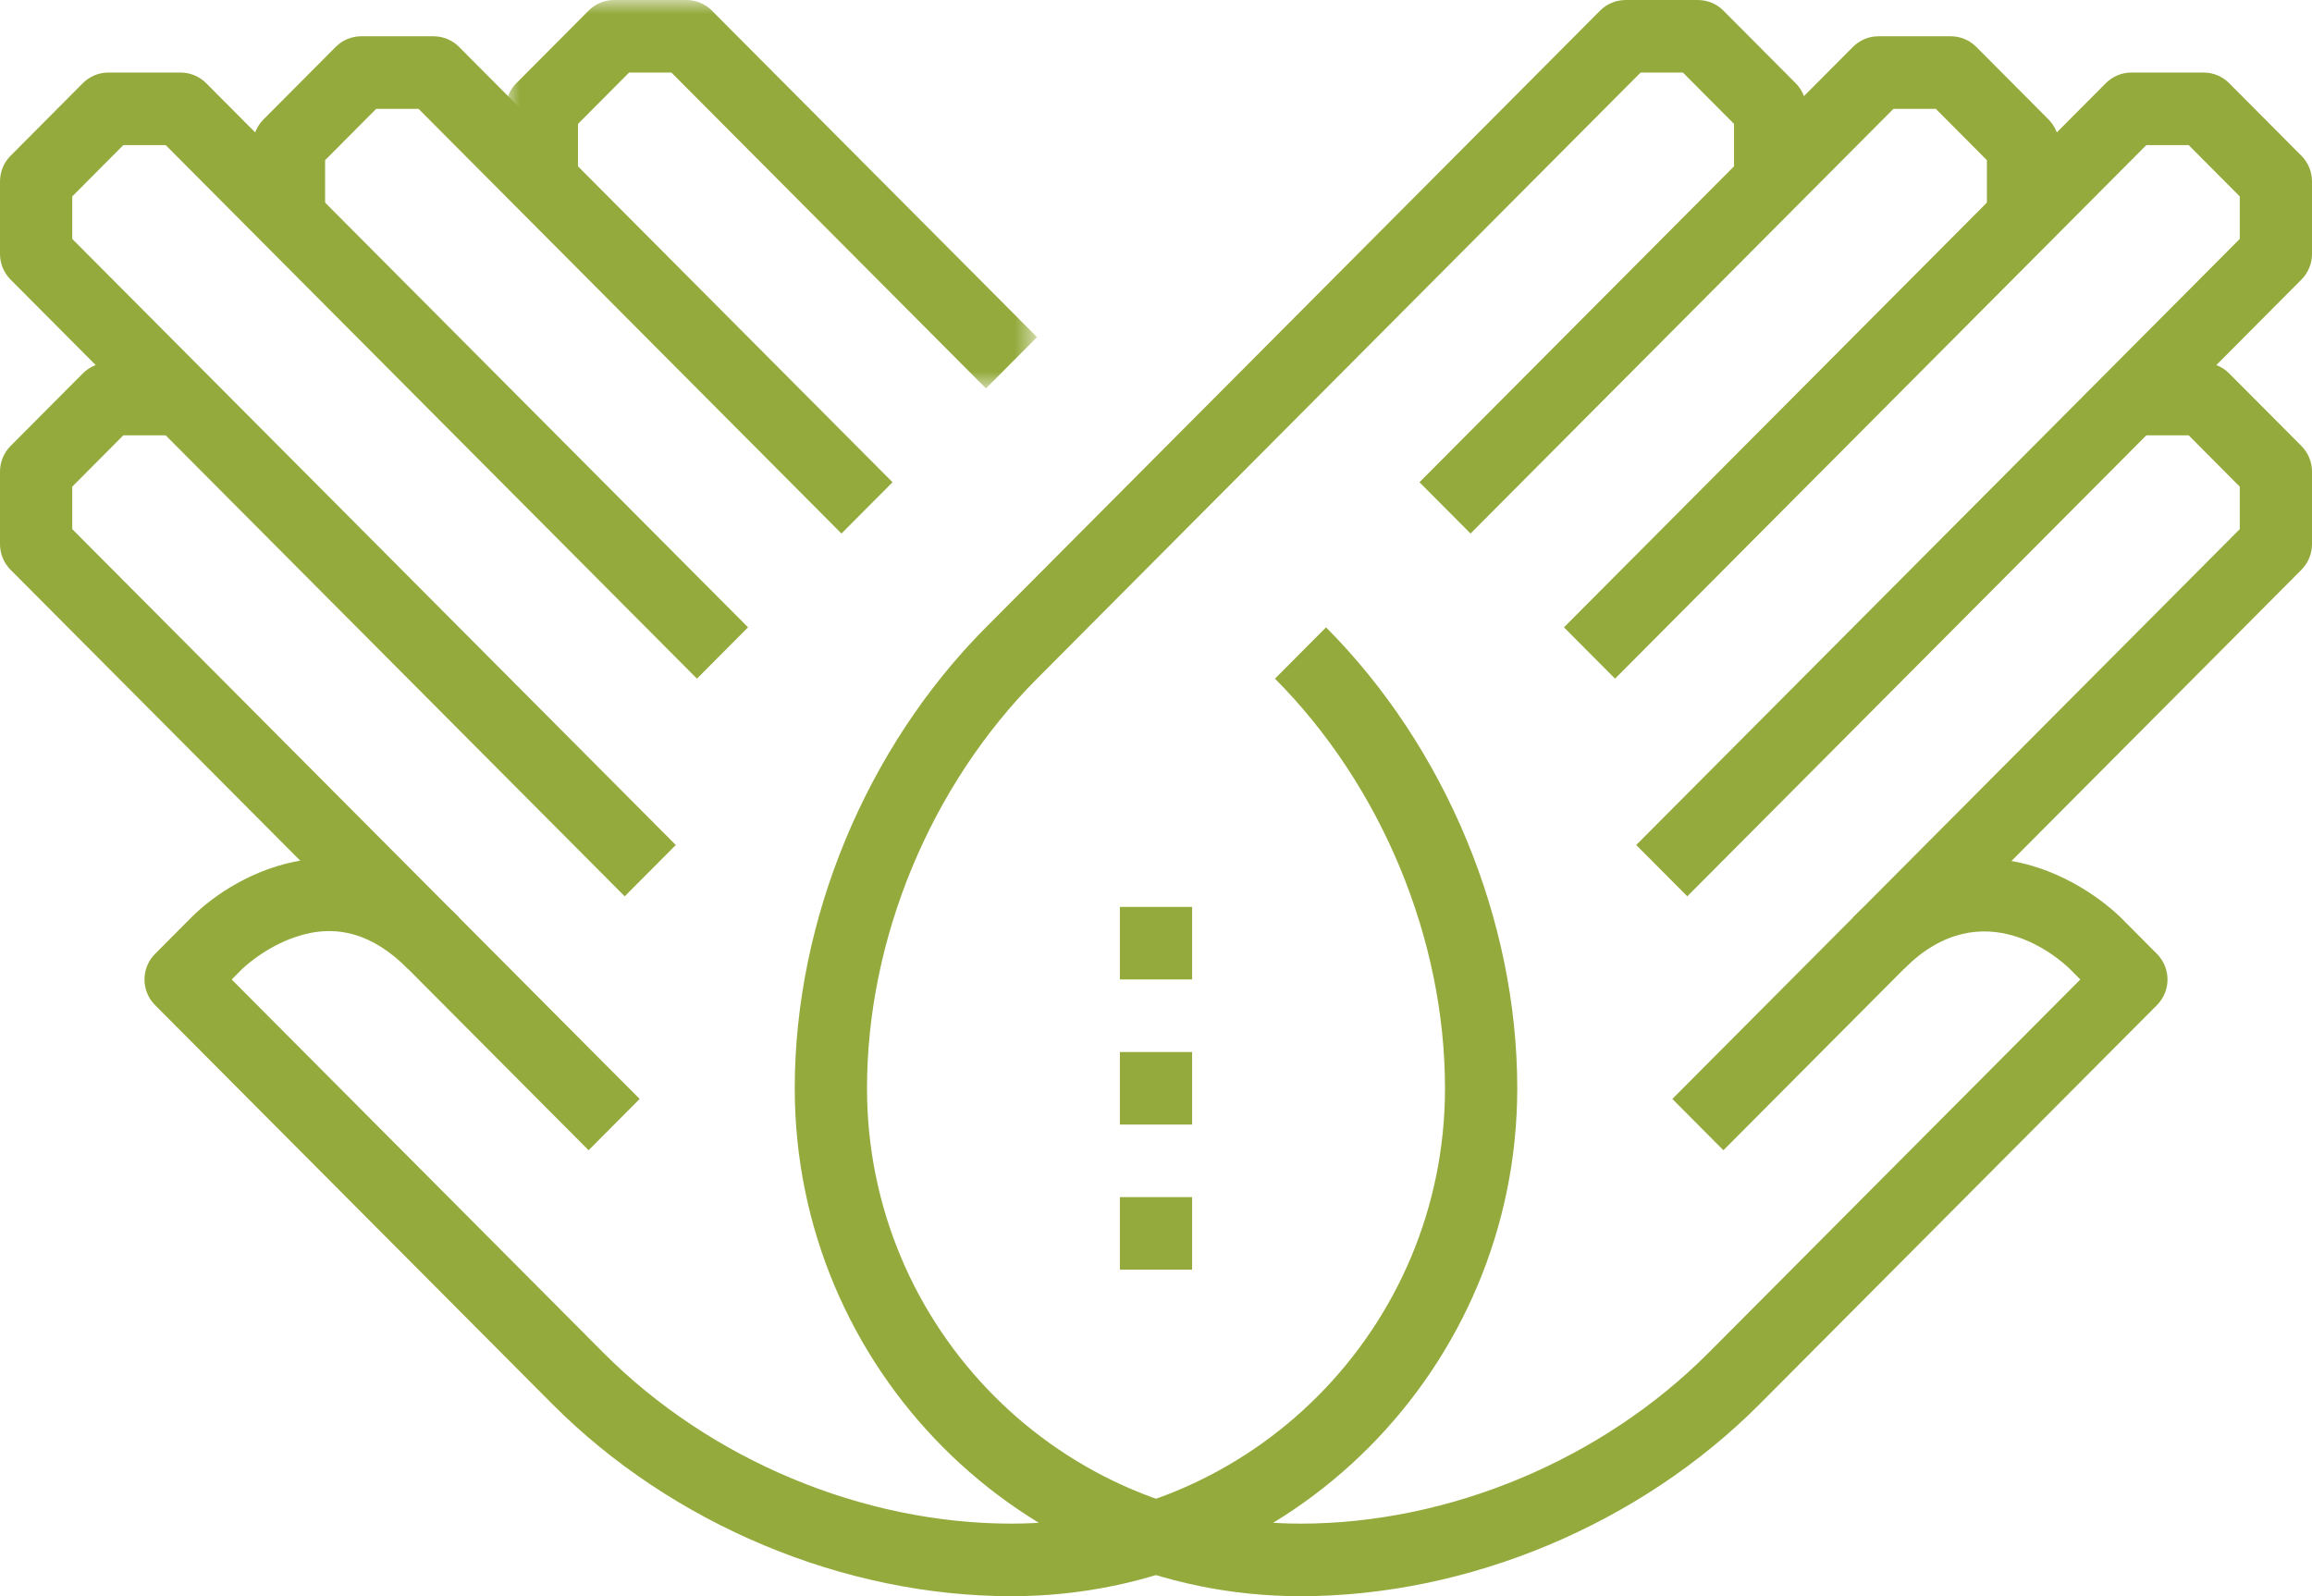
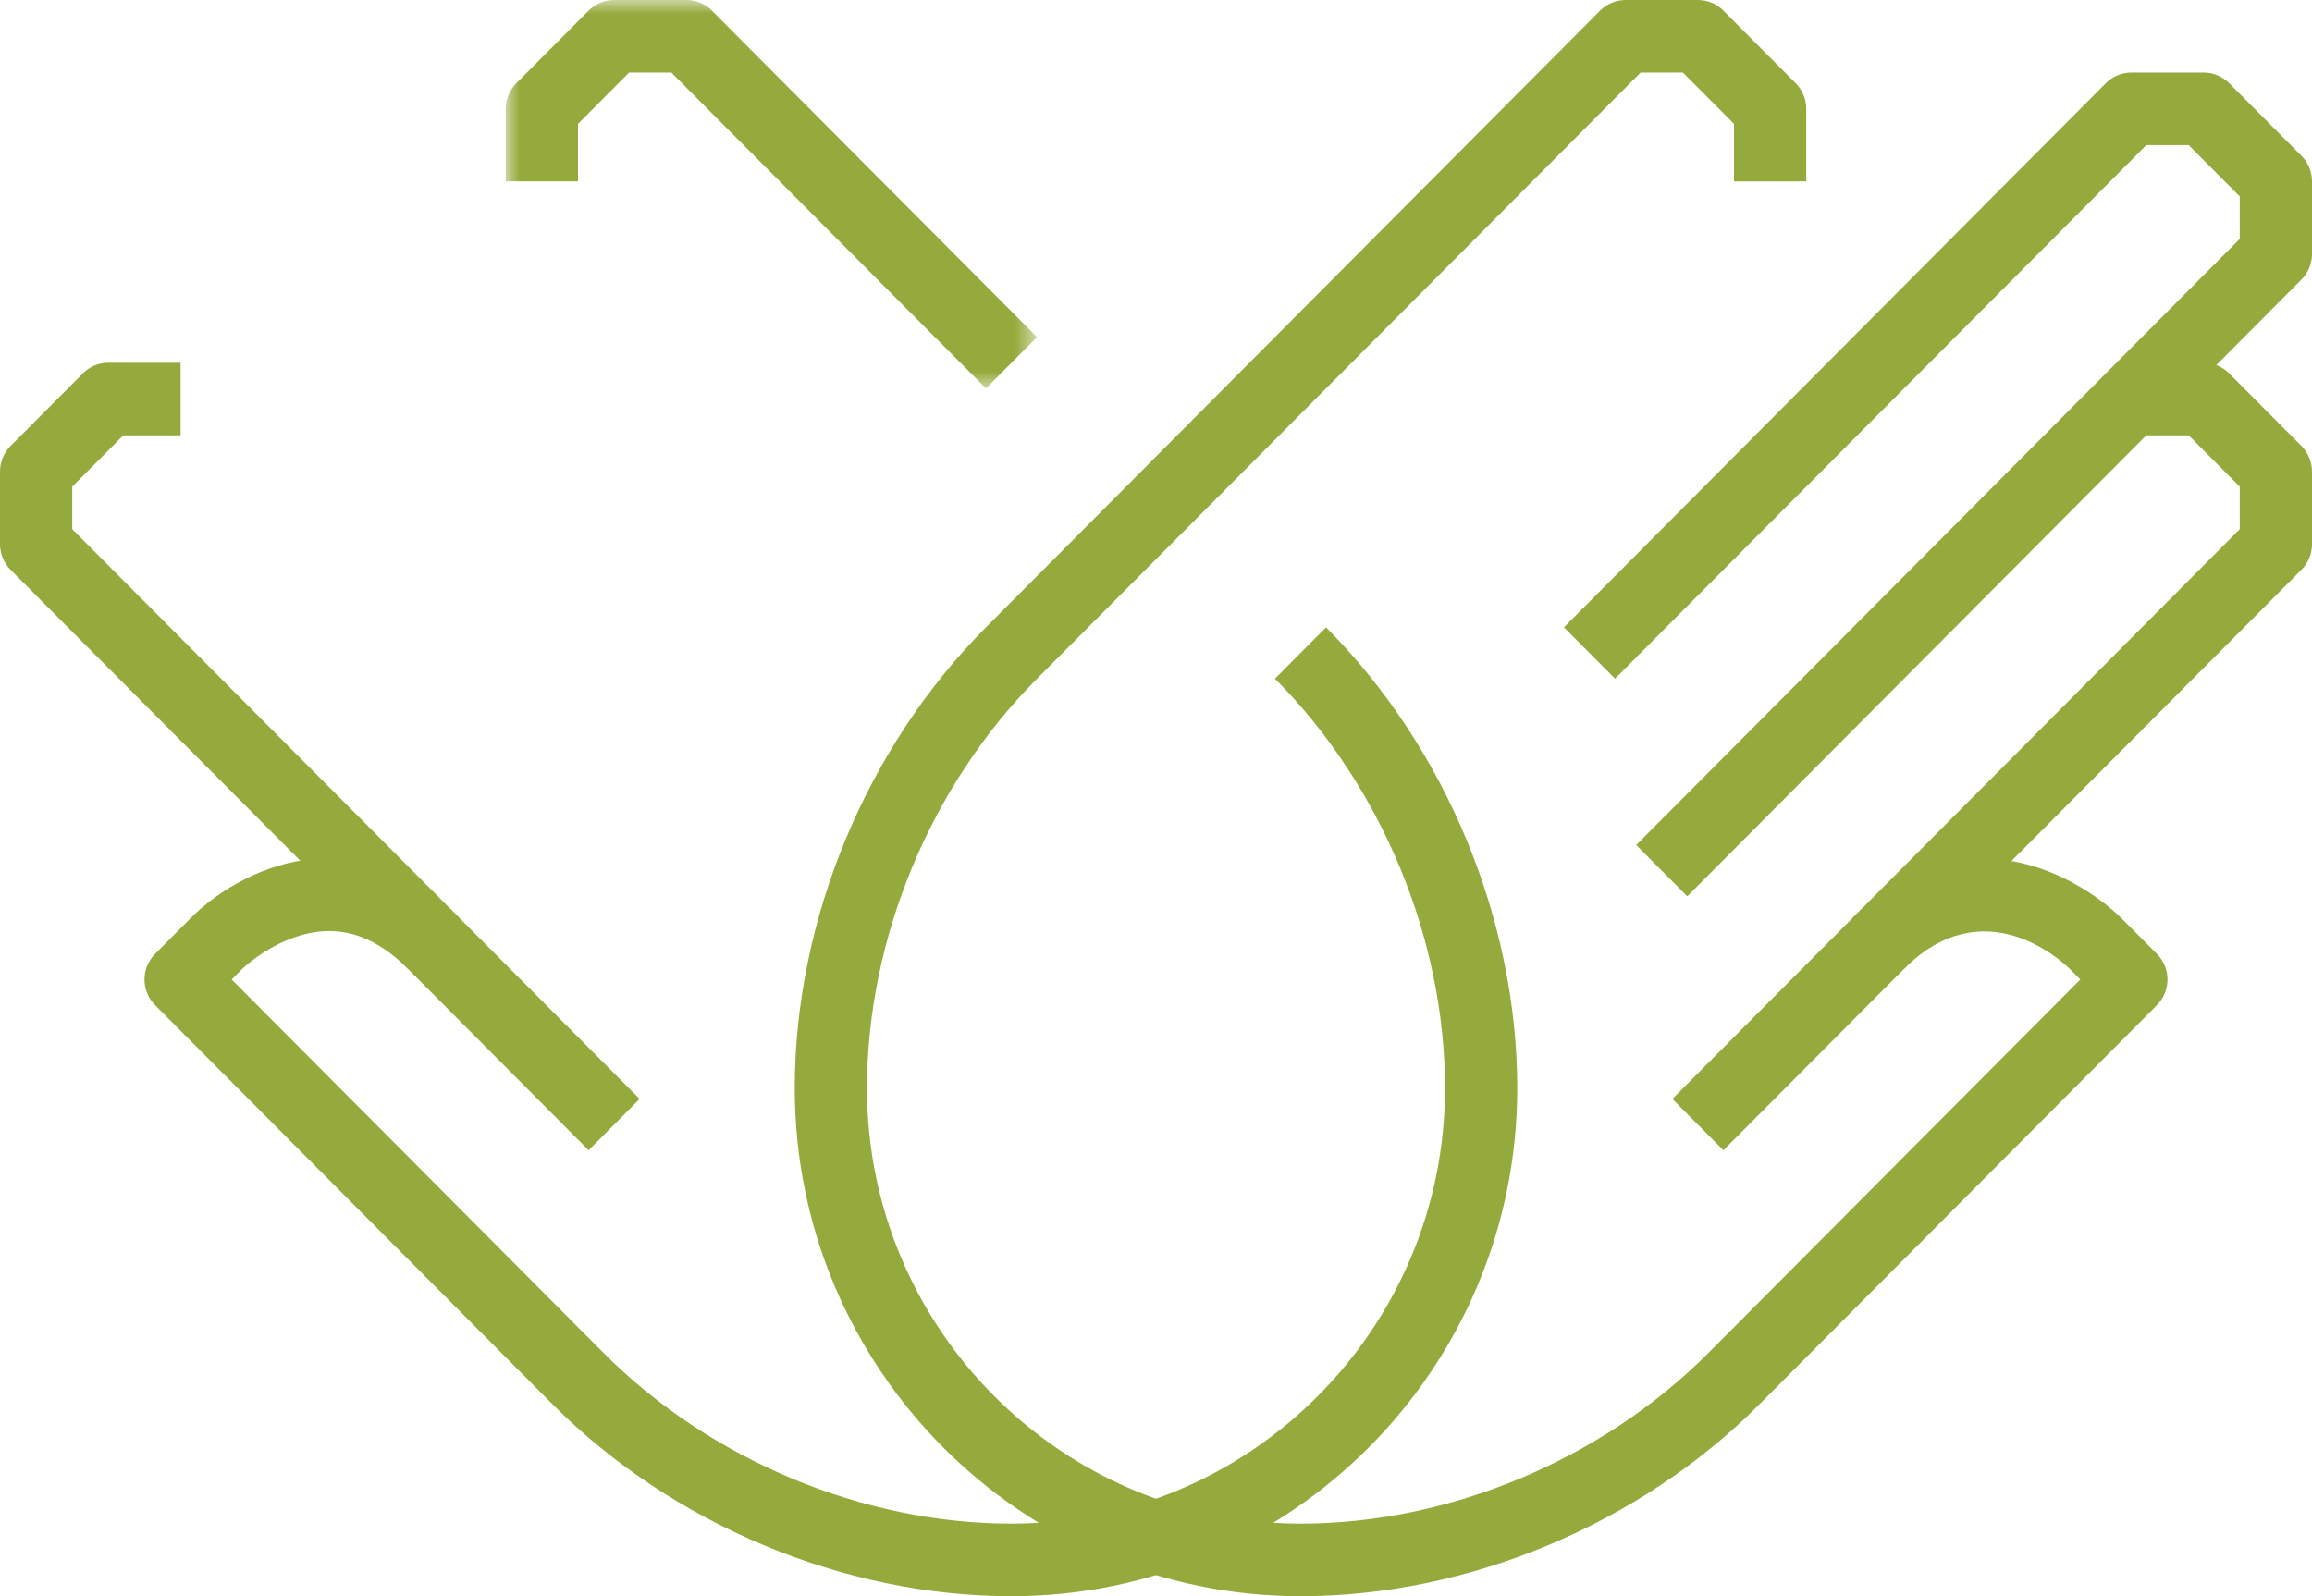
<svg xmlns="http://www.w3.org/2000/svg" xmlns:xlink="http://www.w3.org/1999/xlink" width="84px" height="58px" viewBox="0 0 84 58" version="1.1">
  <title>Icon_1</title>
  <desc>Created with Sketch.</desc>
  <defs>
    <polygon id="path-1" points="-2.33146835e-15 0 19.303 0 19.303 14.113 -2.33146835e-15 14.113" />
-     <polygon id="path-3" points="0 58.001 84 58.001 84 0.001 0 0.001" />
  </defs>
  <g id="Welcome" stroke="none" stroke-width="1" fill="none" fill-rule="evenodd">
    <g id="Homepage-UI" transform="translate(-908, -3984)">
      <g id="Icon_1" transform="translate(908, 3984)">
        <path d="M21.385,41.796 L0.385,20.705 C0.139,20.458 0,20.123 0,19.773 L0,17.136 C0,16.787 0.139,16.452 0.385,16.204 L3.01,13.568 C3.255,13.32 3.59,13.182 3.938,13.182 L6.562,13.182 L6.562,15.818 L4.481,15.818 L2.625,17.683 L2.625,19.227 L23.24,39.932 L21.385,41.796 Z" id="Fill-1" fill="#94AA3D" />
-         <path d="M22.697,32.569 L0.385,10.16 C0.139,9.913 0,9.577 0,9.228 L0,6.592 C0,6.242 0.139,5.906 0.385,5.66 L3.01,3.022 C3.255,2.775 3.59,2.636 3.938,2.636 L6.562,2.636 C6.91,2.636 7.245,2.775 7.49,3.022 L27.178,22.795 L25.322,24.66 L6.019,5.272 L4.481,5.272 L2.625,7.137 L2.625,8.682 L24.553,30.705 L22.697,32.569 Z" id="Fill-3" fill="#94AA3D" />
-         <path d="M30.572,19.387 L15.207,3.955 L13.668,3.955 L11.812,5.82 L11.812,7.909 L9.188,7.909 L9.188,5.273 C9.188,4.923 9.327,4.589 9.572,4.341 L12.197,1.704 C12.443,1.457 12.777,1.318 13.125,1.318 L15.75,1.318 C16.098,1.318 16.433,1.457 16.678,1.704 L32.428,17.523 L30.572,19.387 Z" id="Fill-5" fill="#94AA3D" />
        <path d="M36.75,58.001 C30.656,58.001 24.422,55.392 20.072,51.024 L5.635,36.524 C5.121,36.008 5.121,35.175 5.635,34.66 L6.947,33.341 C8.63,31.652 12.828,29.475 16.678,33.341 L14.822,35.205 C13.552,33.929 12.219,33.548 10.751,34.041 C9.601,34.426 8.811,35.197 8.803,35.205 L8.418,35.592 L21.928,49.16 C25.797,53.044 31.337,55.364 36.75,55.364 C45.435,55.364 52.5,48.269 52.5,39.546 C52.5,34.11 50.19,28.546 46.322,24.66 L48.178,22.796 C52.528,27.164 55.125,33.426 55.125,39.546 C55.125,49.722 46.883,58.001 36.75,58.001" id="Fill-7" fill="#94AA3D" />
        <g id="Group-11" transform="translate(18.375, 0.001)">
          <mask id="mask-2" fill="white">
            <use xlink:href="#path-1" />
          </mask>
          <g id="Clip-10" />
          <path d="M17.447,14.113 L6.019,2.636 L4.481,2.636 L2.625,4.501 L2.625,6.59 L-2.33146835e-15,6.59 L-2.33146835e-15,3.954 C-2.33146835e-15,3.605 0.138,3.27 0.385,3.022 L3.01,0.386 C3.255,0.138 3.59,-0.001 3.938,-0.001 L6.562,-0.001 C6.91,-0.001 7.245,0.138 7.49,0.386 L19.303,12.249 L17.447,14.113 Z" id="Fill-9" fill="#94AA3D" mask="url(#mask-2)" />
        </g>
        <path d="M62.615,41.796 L60.76,39.932 L81.375,19.227 L81.375,17.683 L79.519,15.818 L77.438,15.818 L77.438,13.182 L80.062,13.182 C80.41,13.182 80.745,13.32 80.99,13.568 L83.615,16.204 C83.861,16.452 84,16.787 84,17.136 L84,19.773 C84,20.123 83.861,20.458 83.615,20.705 L62.615,41.796 Z" id="Fill-12" fill="#94AA3D" />
        <path d="M61.303,32.569 L59.447,30.705 L81.375,8.682 L81.375,7.137 L79.519,5.272 L77.981,5.272 L58.678,24.66 L56.822,22.795 L76.51,3.022 C76.755,2.775 77.09,2.636 77.438,2.636 L80.062,2.636 C80.41,2.636 80.745,2.775 80.99,3.022 L83.615,5.66 C83.861,5.906 84,6.242 84,6.592 L84,9.228 C84,9.577 83.861,9.913 83.615,10.16 L61.303,32.569 Z" id="Fill-14" fill="#94AA3D" />
-         <path d="M53.428,19.387 L51.572,17.523 L67.322,1.704 C67.567,1.457 67.902,1.318 68.25,1.318 L70.875,1.318 C71.223,1.318 71.558,1.457 71.803,1.704 L74.428,4.341 C74.673,4.589 74.812,4.923 74.812,5.273 L74.812,7.909 L72.188,7.909 L72.188,5.82 L70.332,3.955 L68.793,3.955 L53.428,19.387 Z" id="Fill-16" fill="#94AA3D" />
        <path d="M47.25,58.001 C37.117,58.001 28.875,49.722 28.875,39.546 C28.875,33.426 31.472,27.163 35.822,22.795 L58.135,0.386 C58.38,0.139 58.715,0.001 59.062,0.001 L61.688,0.001 C62.035,0.001 62.37,0.139 62.615,0.386 L65.24,3.023 C65.487,3.27 65.625,3.606 65.625,3.955 L65.625,6.592 L63,6.592 L63,4.501 L61.144,2.637 L59.606,2.637 L37.678,24.66 C33.81,28.545 31.5,34.11 31.5,39.546 C31.5,48.269 38.565,55.364 47.25,55.364 C52.663,55.364 58.203,53.044 62.072,49.16 L75.582,35.592 L75.197,35.205 C74.891,34.905 72.072,32.301 69.178,35.205 L67.322,33.34 C69.83,30.821 72.382,30.973 74.079,31.539 C75.799,32.116 76.93,33.218 77.053,33.341 L78.365,34.66 C78.879,35.175 78.879,36.008 78.365,36.524 L63.928,51.024 C59.578,55.392 53.344,58.001 47.25,58.001" id="Fill-18" fill="#94AA3D" />
        <mask id="mask-4" fill="white">
          <use xlink:href="#path-3" />
        </mask>
        <g id="Clip-21" />
        <polygon id="Fill-20" fill="#94AA3D" mask="url(#mask-4)" points="40.688 40.863 43.312 40.863 43.312 38.227 40.688 38.227" />
-         <polygon id="Fill-22" fill="#94AA3D" mask="url(#mask-4)" points="40.688 35.59 43.312 35.59 43.312 32.954 40.688 32.954" />
        <polygon id="Fill-23" fill="#94AA3D" mask="url(#mask-4)" points="40.688 46.136 43.312 46.136 43.312 43.499 40.688 43.499" />
      </g>
    </g>
  </g>
</svg>